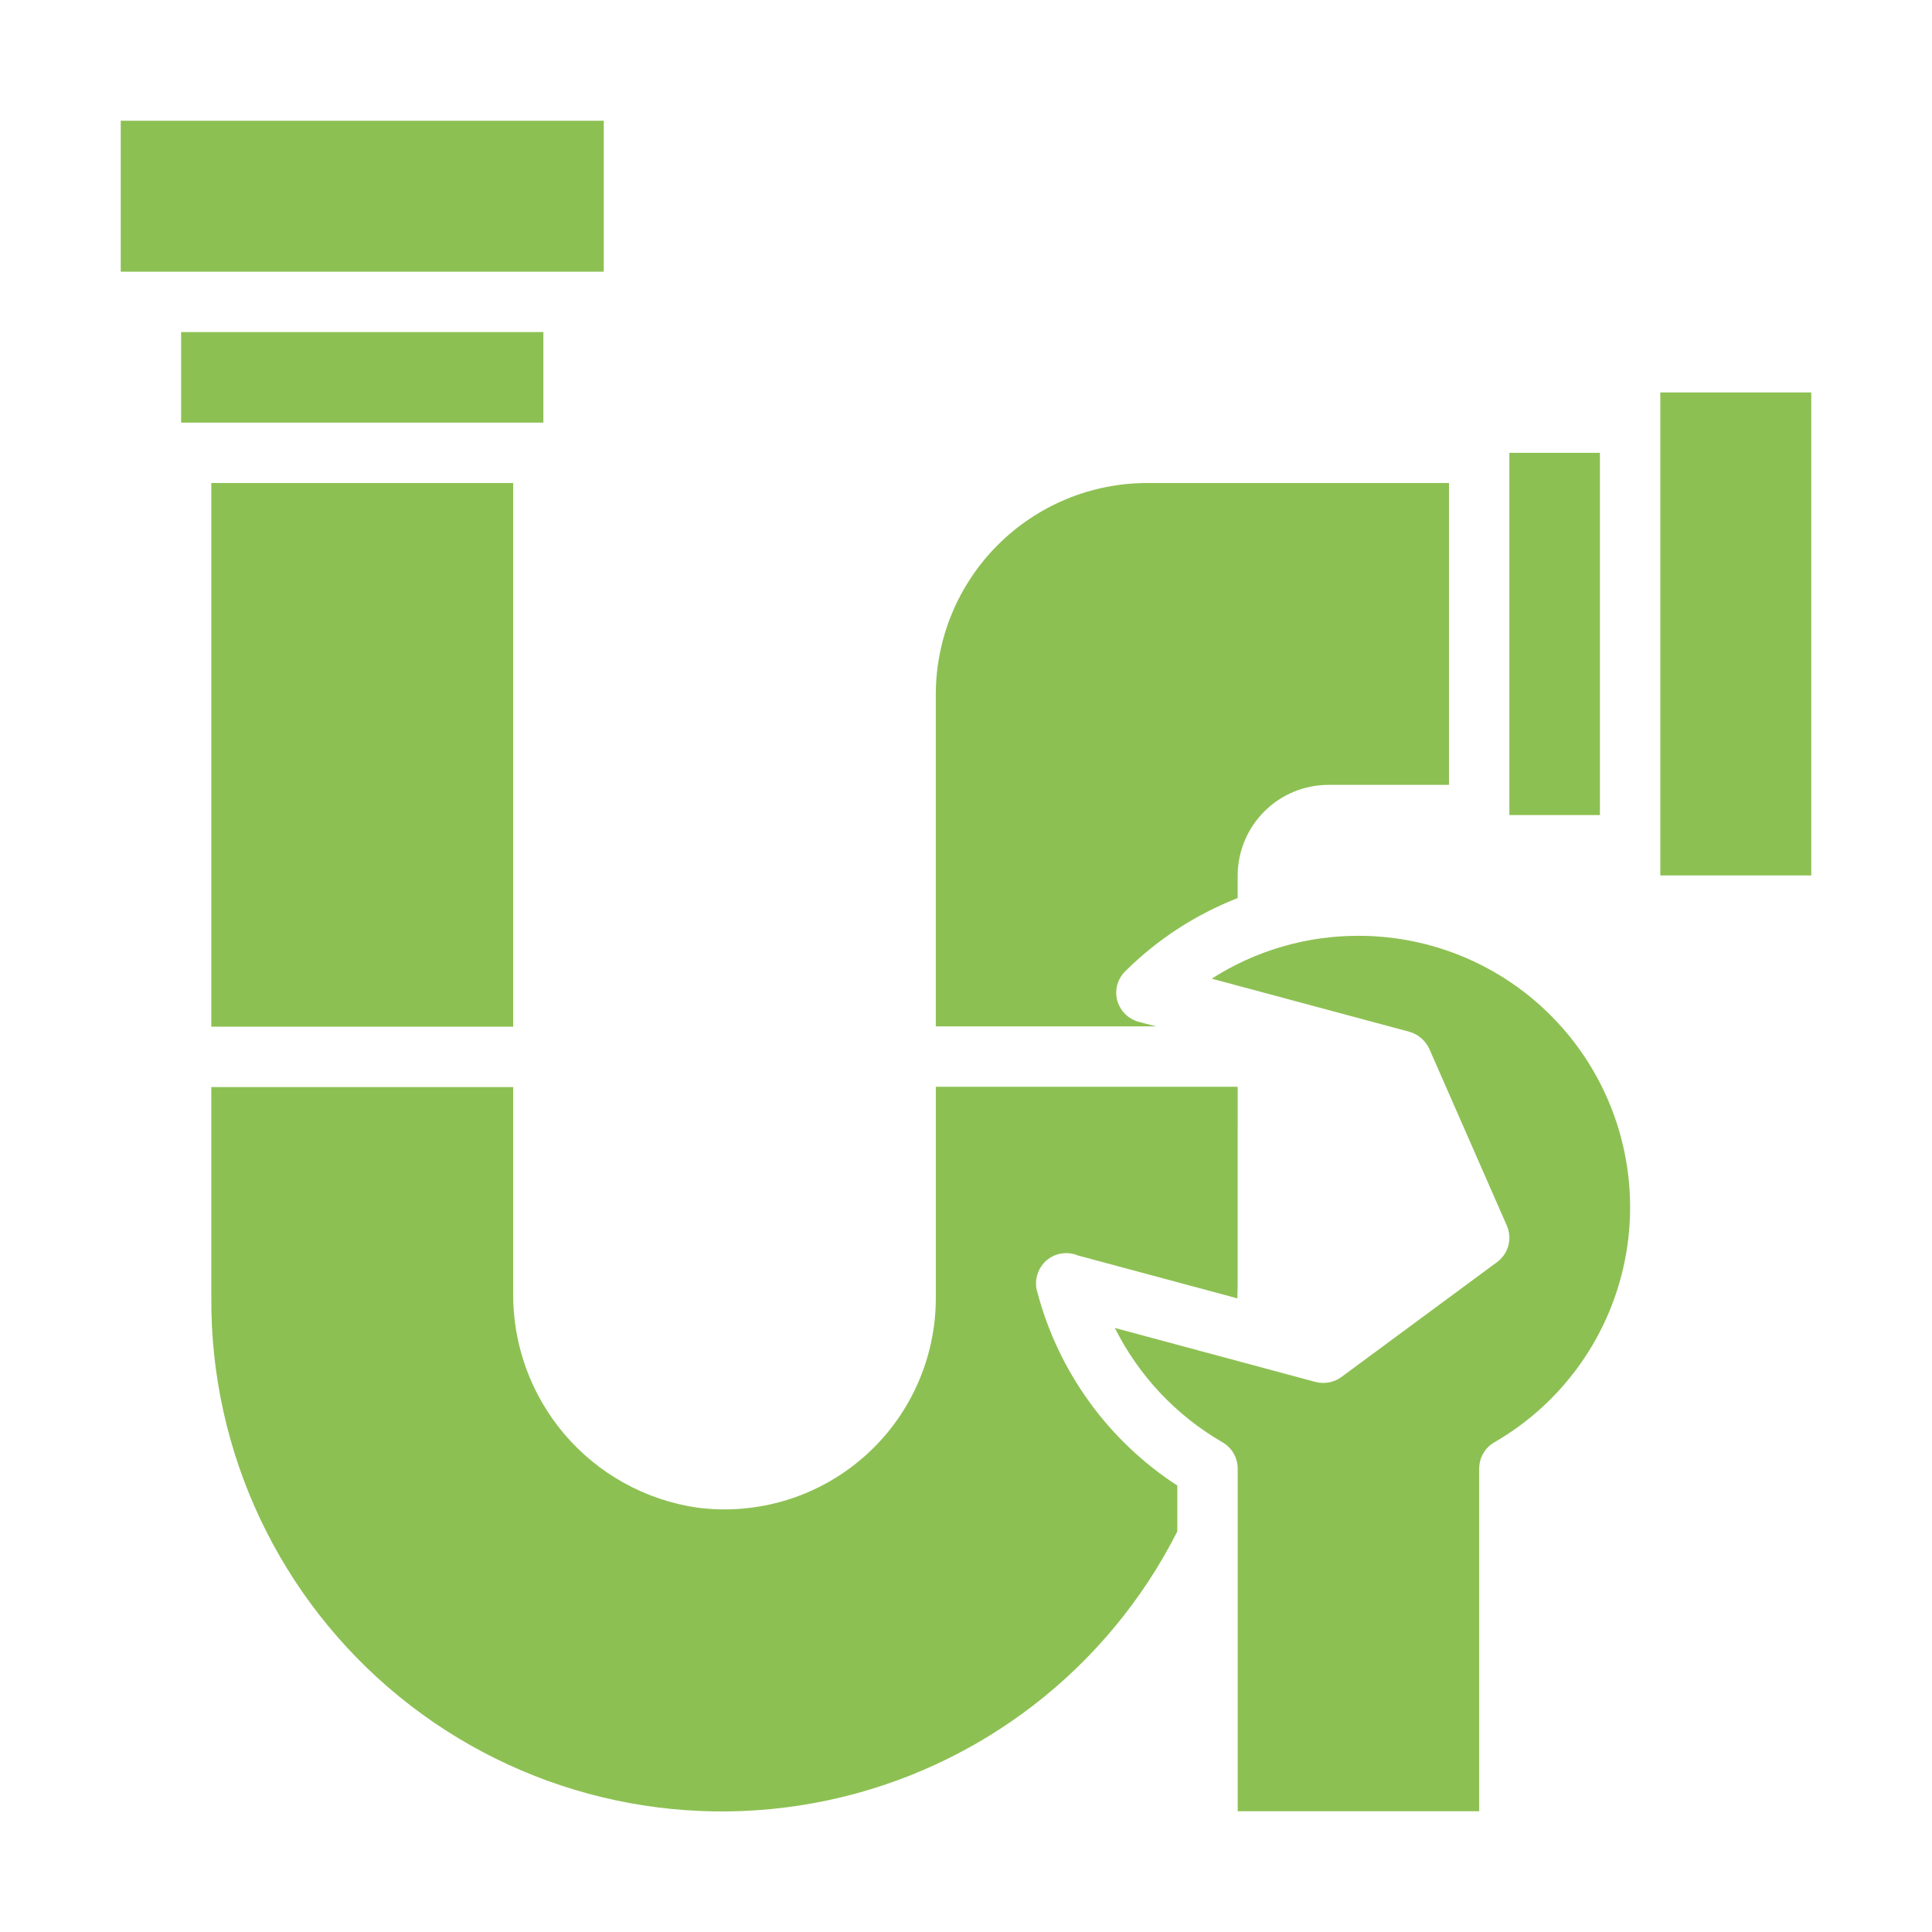
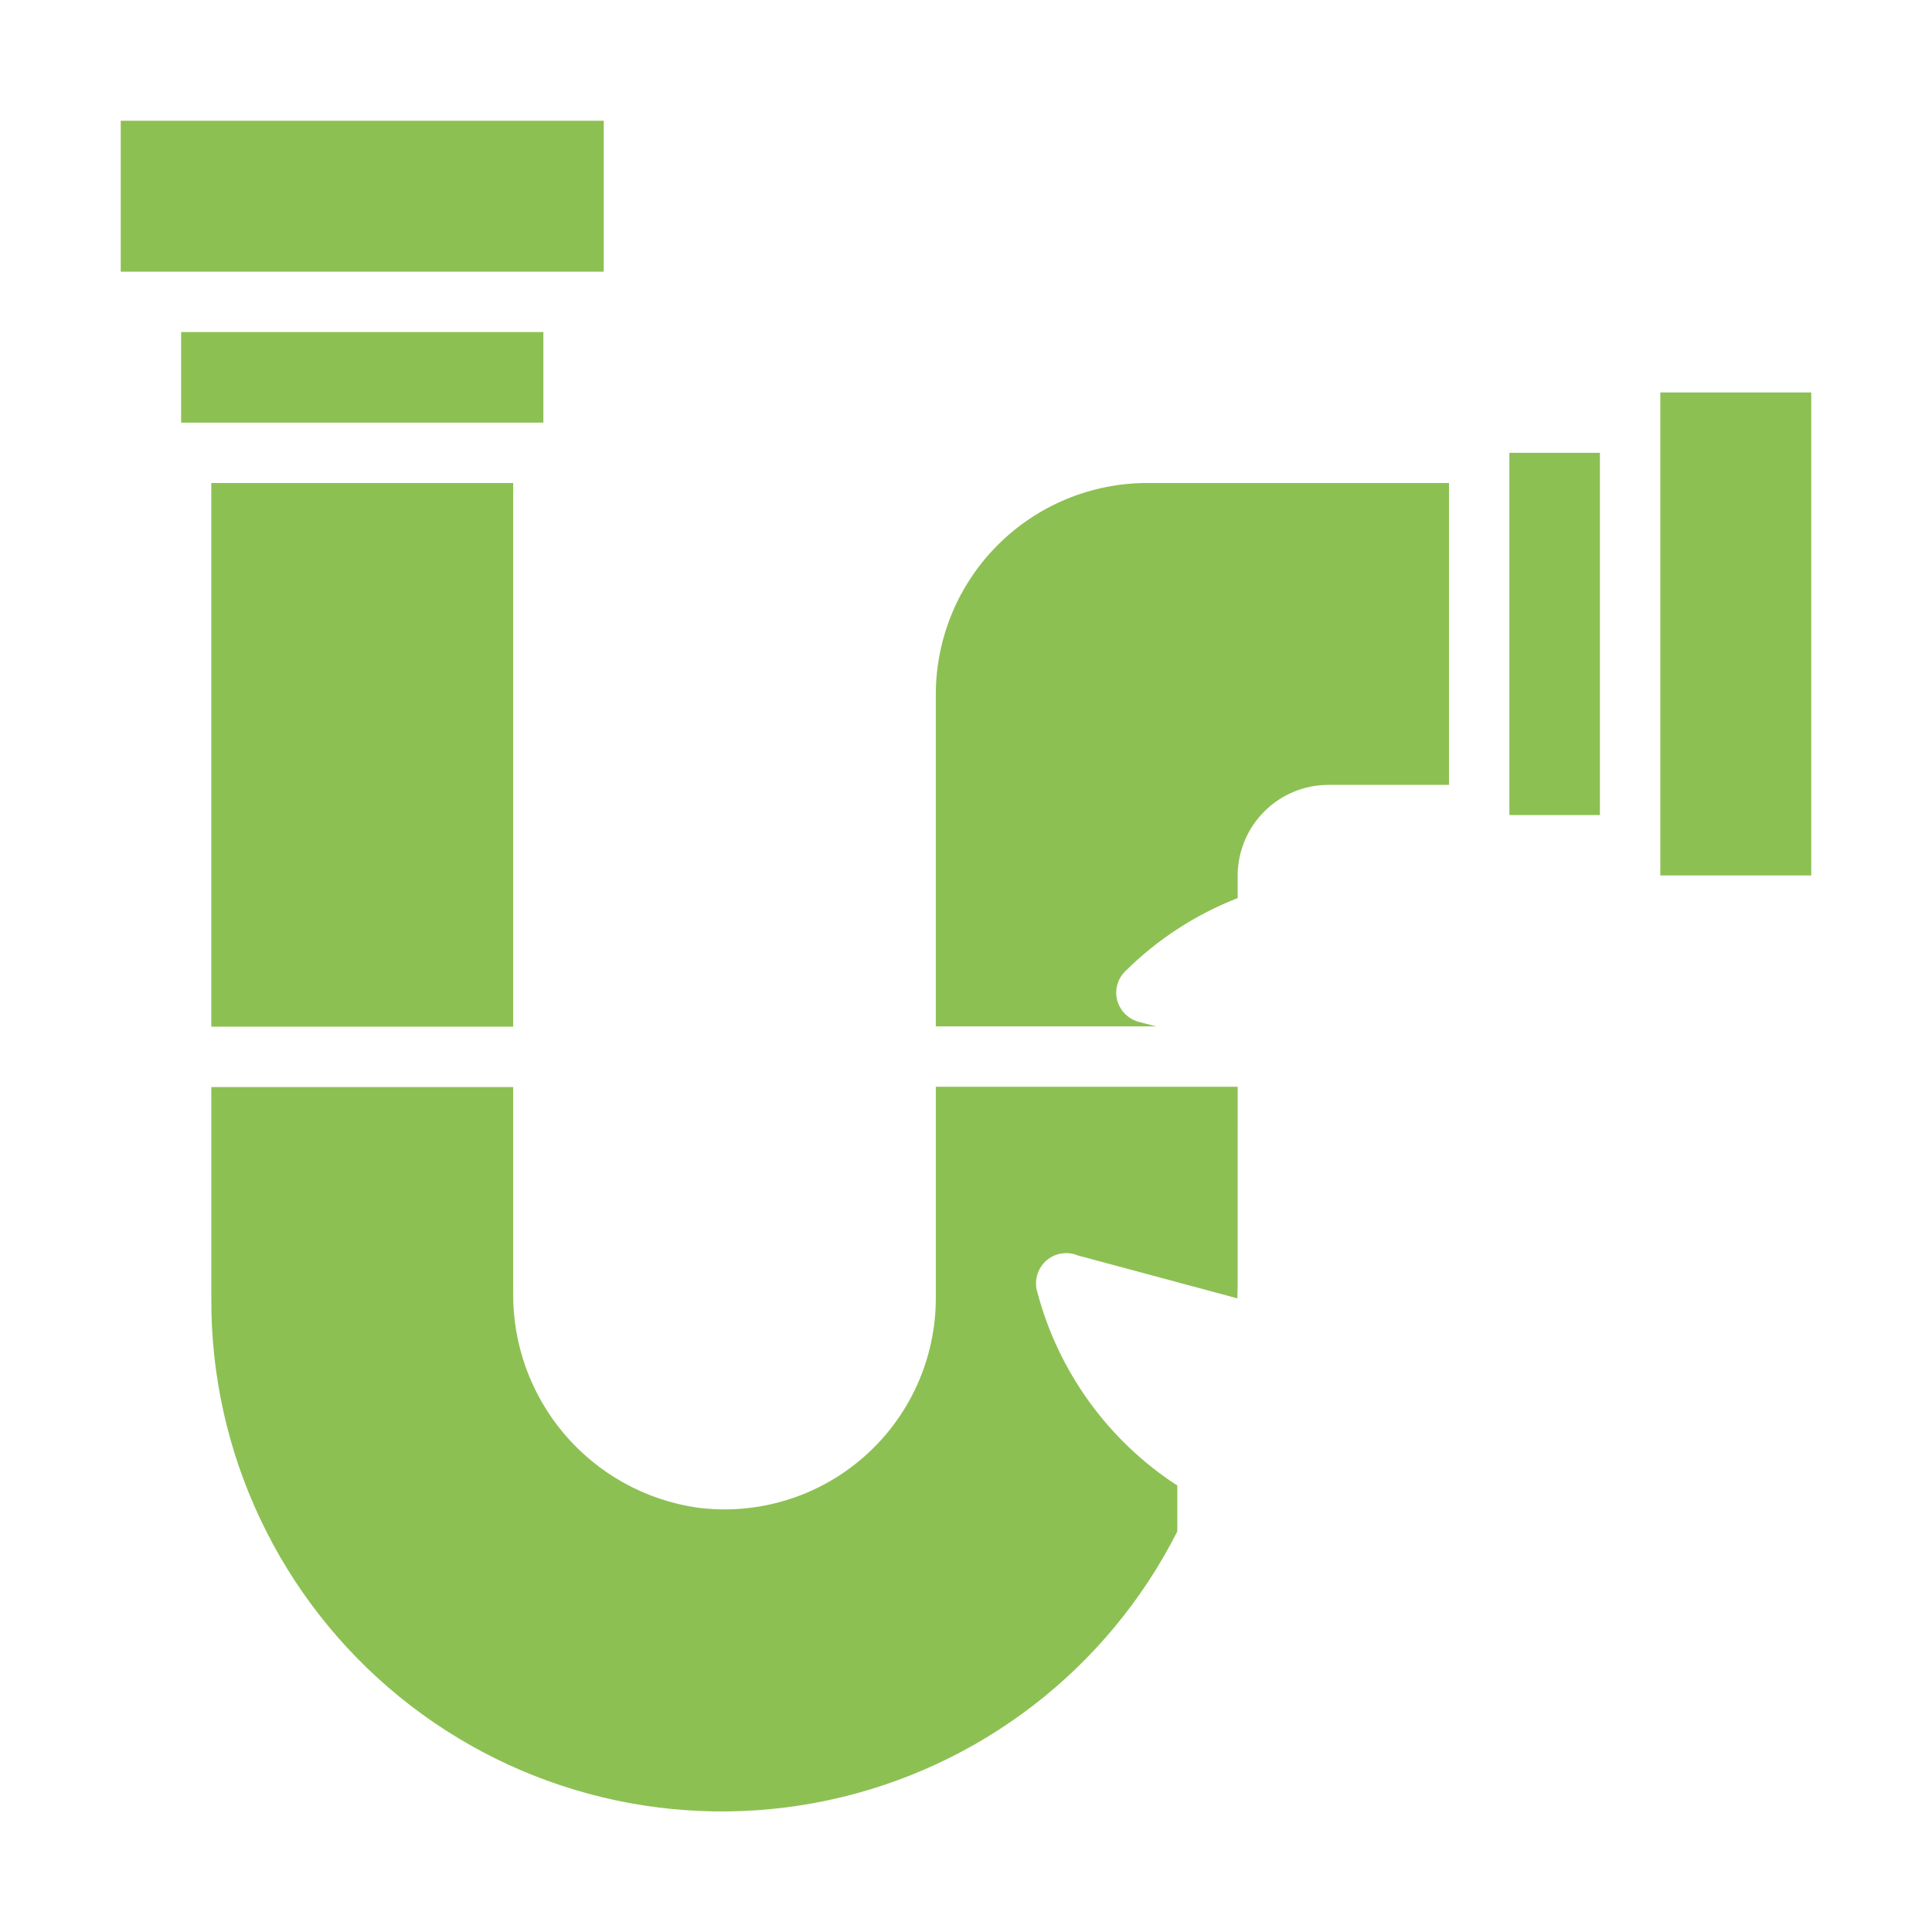
<svg xmlns="http://www.w3.org/2000/svg" width="512pt" height="512pt" version="1.1" viewBox="0 0 512 512">
  <g fill="#8dc053">
-     <path d="m360 248c-13.781-0.027-27.281 3.918-38.879 11.359l52.398 14.078v0.004c2.344 0.668 4.273 2.336 5.281 4.559l20.559 46.879c1.461 3.426 0.367 7.406-2.641 9.602l-41.281 30.48h0.004c-1.969 1.406-4.457 1.875-6.801 1.277l-53.199-14.32v0.004c6.348 12.684 16.277 23.223 28.559 30.316 2.484 1.438 4.012 4.094 4 6.961v90.801h64v-90.801c-0.012-2.867 1.516-5.523 4-6.961 18.43-10.625 31.211-28.867 34.906-49.816 3.695-20.953-2.074-42.465-15.758-58.754-13.68-16.293-33.875-25.688-55.148-25.668z" />
    <path d="m274.88 342.32c-0.223-0.672-0.332-1.375-0.32-2.082v-0.16c0.004-2.68 1.348-5.184 3.586-6.664 2.238-1.48 5.066-1.738 7.535-0.695l42.238 11.359c0-1.199 0.078-2.398 0.078-3.519l0.004-52.559h-80v56c0 16.137-6.957 31.488-19.094 42.125-12.137 10.633-28.27 15.516-44.266 13.395-13.664-2.023-26.125-8.938-35.07-19.457-8.949-10.523-13.77-23.934-13.57-37.742v-54.242h-80v55.922c-0.23 40.949 18.102 79.797 49.852 105.66s73.508 35.949 113.56 27.434c40.055-8.512 74.098-34.711 92.586-71.25v-12.16c-18.332-11.906-31.566-30.219-37.121-51.359z" />
-     <path d="m48 88h96v24h-96z" />
+     <path d="m48 88h96v24h-96" />
    <path d="m56 128h80v144.08h-80z" />
    <path d="m32 32h128v40h-128z" />
    <path d="m440 104h40v128h-40z" />
    <path d="m400 120h24v96h-24z" />
    <path d="m301.76 270.8c-2.762-0.762-4.922-2.918-5.684-5.68-0.727-2.789 0.098-5.754 2.16-7.762 8.492-8.422 18.621-15.012 29.762-19.359v-6c0.02-6.359 2.555-12.453 7.051-16.949 4.496-4.496 10.59-7.031 16.949-7.051h32v-80h-80c-14.848 0.016-29.082 5.922-39.578 16.422-10.5 10.496-16.406 24.73-16.422 39.578v88h58.398z" />
  </g>
</svg>